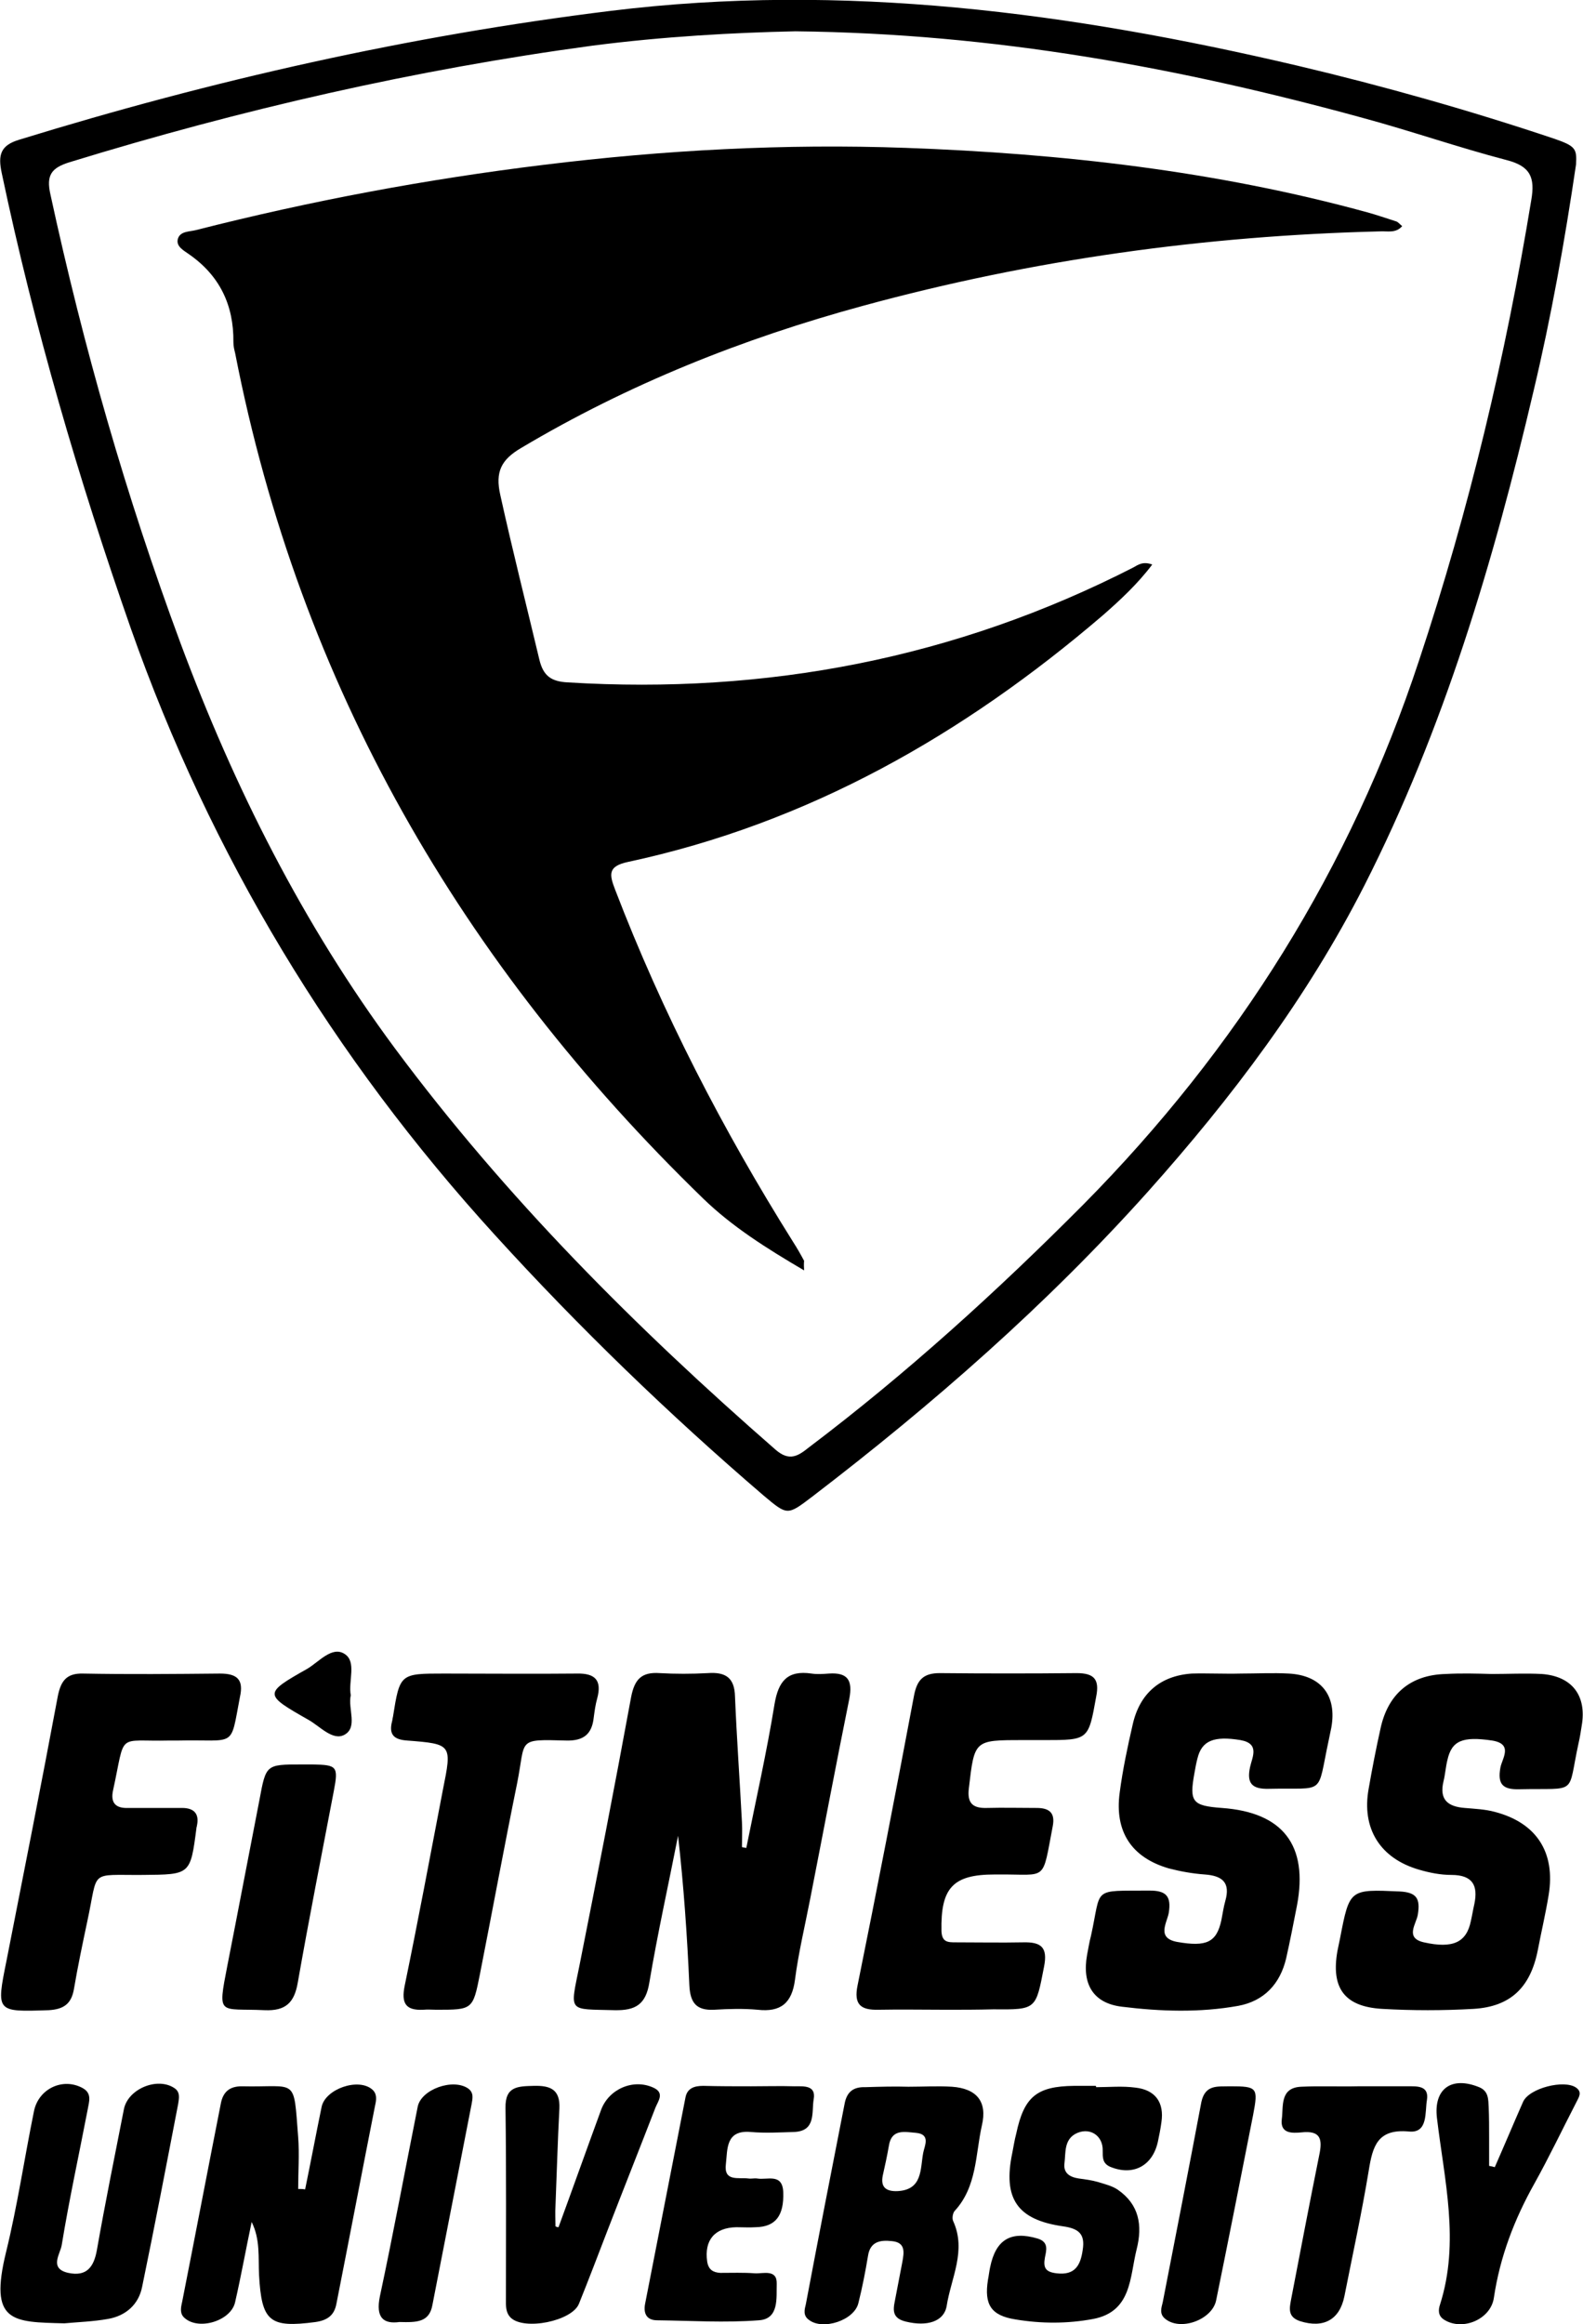
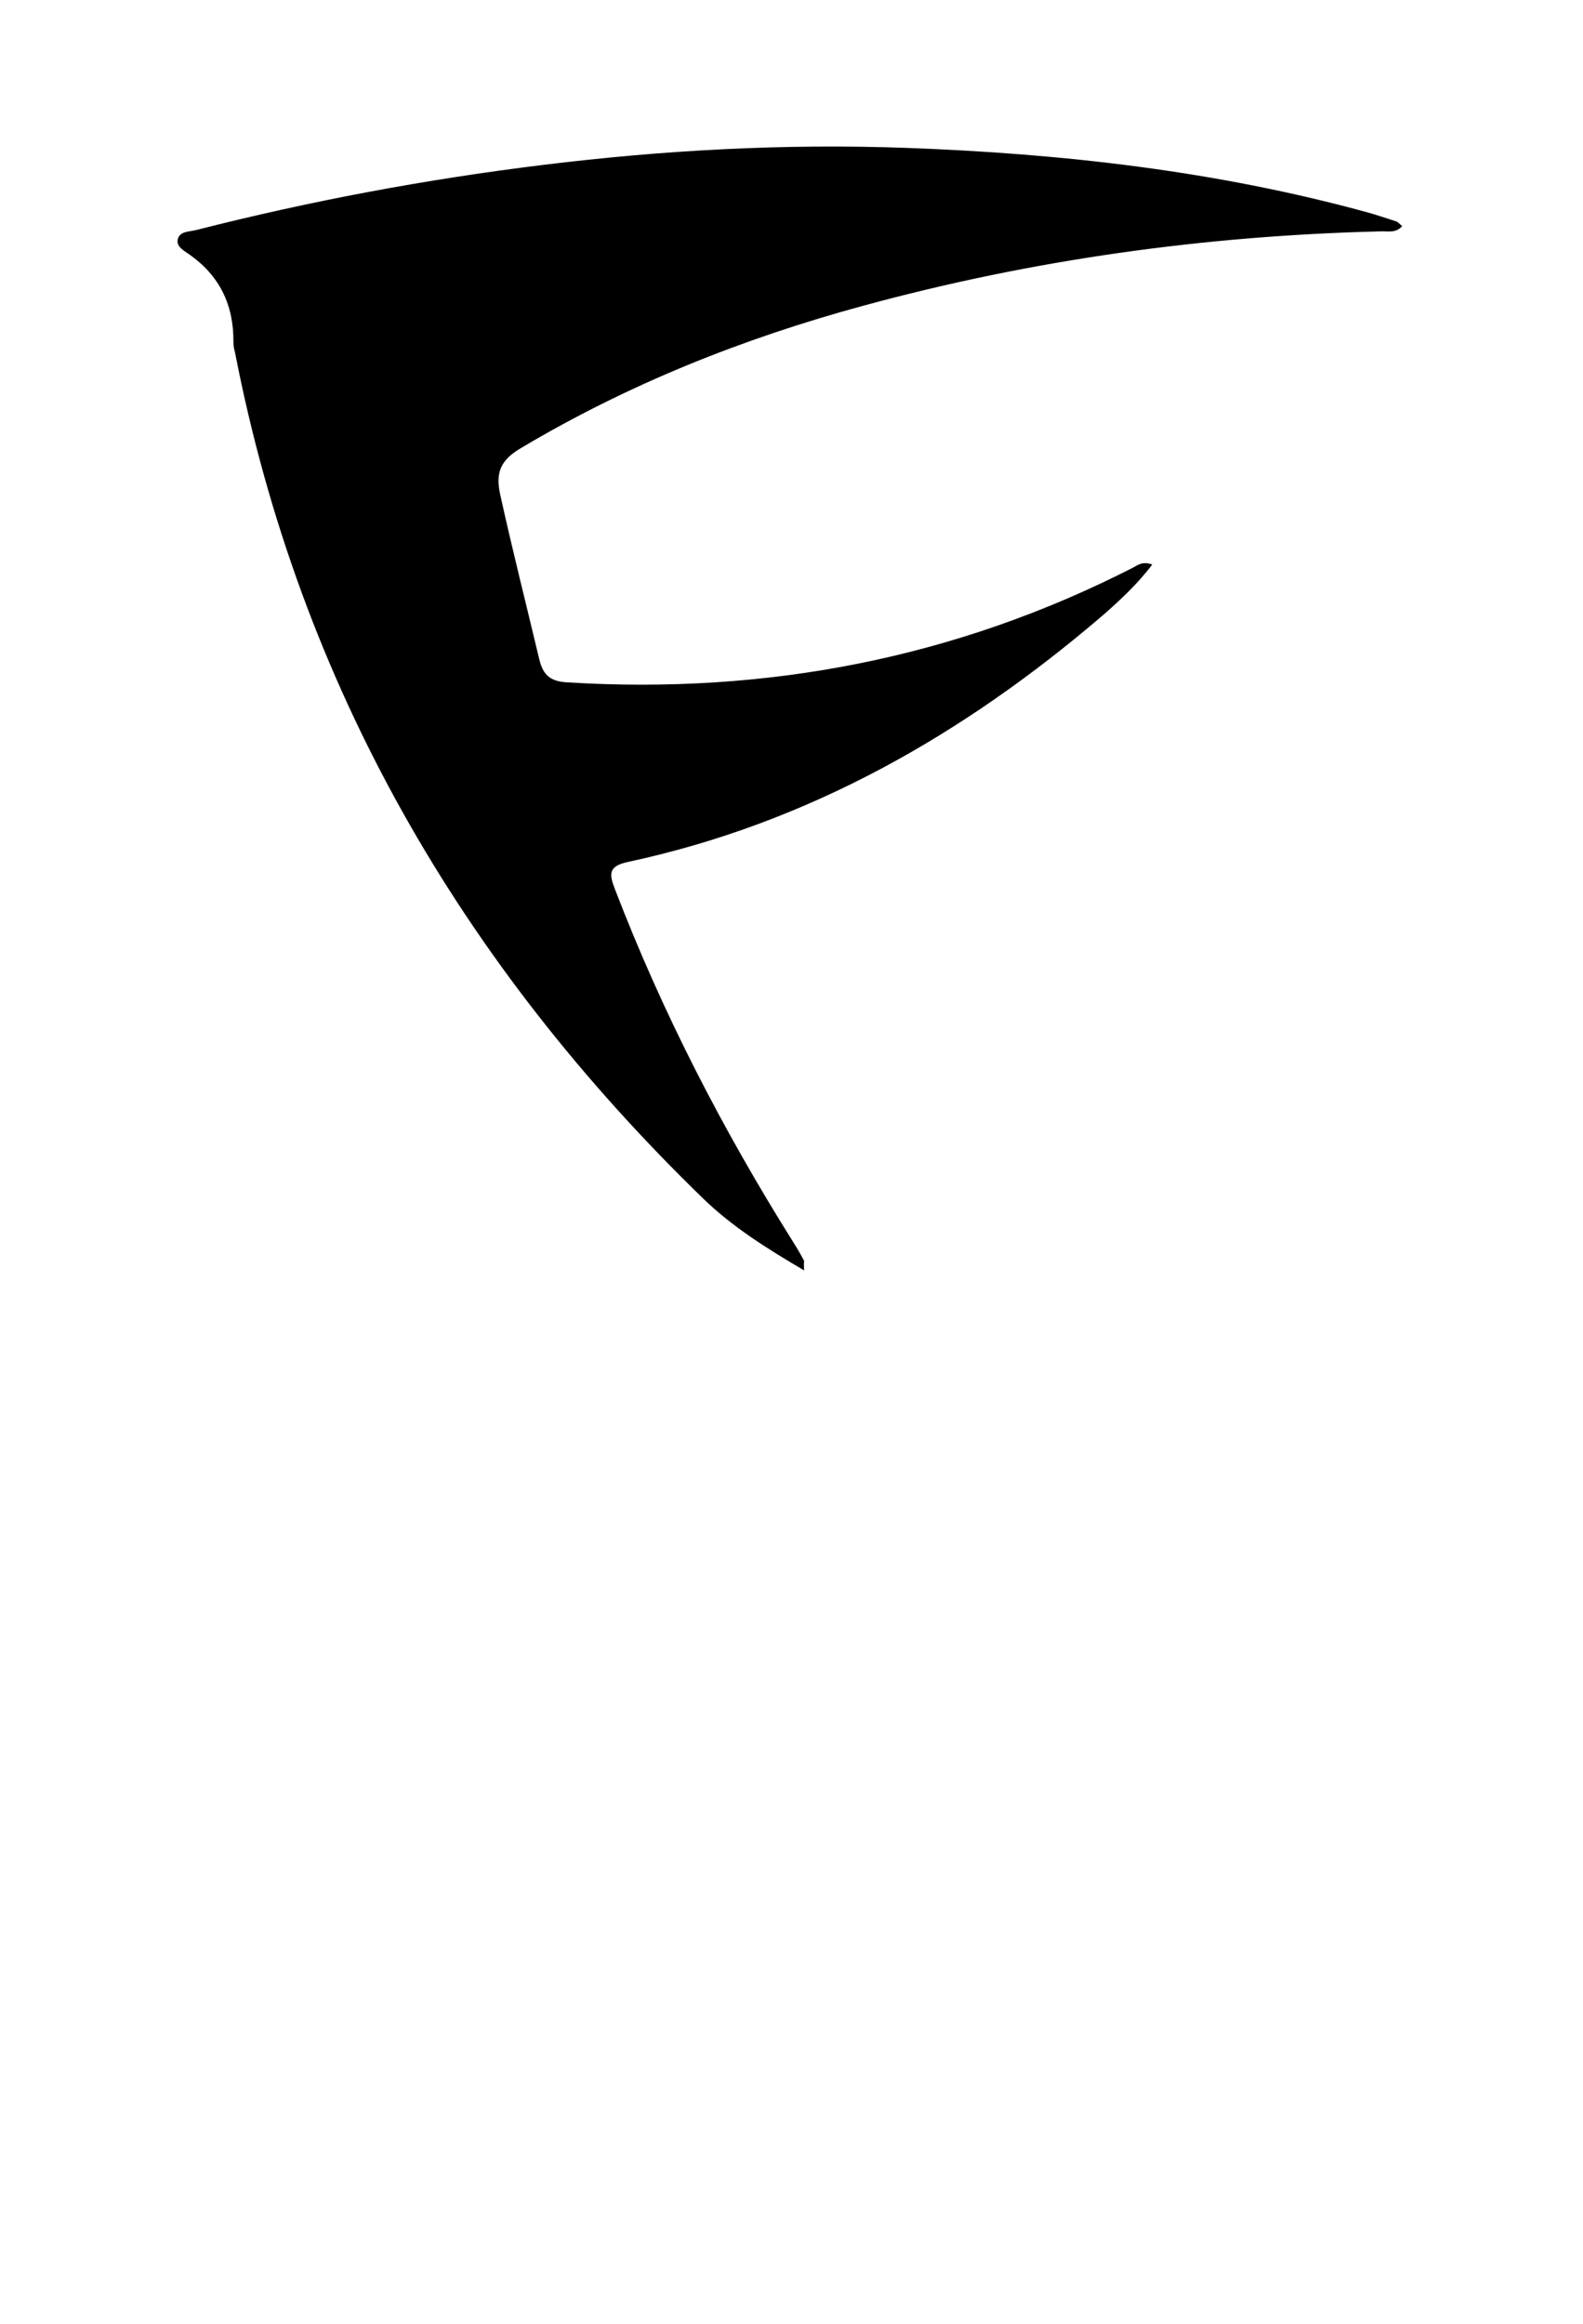
<svg xmlns="http://www.w3.org/2000/svg" viewBox="0 0 364.2 534.4">
-   <path d="M362.6 37.8c-2.6 17.6-5.7 35-9.8 52.2-9.2 39.2-20.6 77.6-38.9 113.6-13.2 25.9-30.5 48.8-49.8 70.4-23.3 26-49.5 48.9-77.2 70.1-5.8 4.4-5.7 4.4-11.3-.3-21.8-18.7-42.4-38.6-61.7-59.8-37.3-40.9-65.4-87.3-83.8-139.5C18.1 110.2 7.9 75.4.4 39.8c-.9-4.2-.3-6.4 4.1-7.7C49 18.4 94.2 8.2 140.5 2.5c53.6-6.6 106 .4 158 12.6 19.9 4.7 39.7 10.3 59.1 16.8 4.9 1.7 5.2 2.3 5 5.9zM183 7.2c-14.2.3-30.5 1.2-46.7 3.3C95.5 16 55.4 25.2 16 37.3c-4.2 1.3-5.4 3-4.4 7.4 7.6 35.1 17.4 69.4 29.9 103.1 12.4 33.3 28.2 64.7 49.4 93.3 25.5 34.3 55.4 64.2 87.5 92.2 3.2 2.8 5.2 1.5 7.7-.5 22.5-17 43.3-35.9 63.2-55.9 35.4-35.8 61.4-77.2 77.2-125.1C338 117.2 346.4 81.9 352.3 46c.9-5.2-.2-7.8-5.7-9.2-11.1-2.9-22-6.7-33.1-9.7-42-11.5-84.6-19.4-130.5-19.9zm-11.3 417.7c2.2-11 4.7-22 6.5-33.1.9-5.3 3-7.8 8.5-7 1.3.2 2.7.1 4 0 4.4-.3 5.5 1.6 4.7 5.8-3.1 15.3-6 30.7-9 46-1.2 6.2-2.7 12.4-3.5 18.6-.7 5.4-3.3 7.5-8.6 6.9-3.3-.3-6.7-.2-10 0-4.1.2-5.5-1.6-5.7-5.6-.5-11.4-1.3-22.9-2.6-34.4-2.2 11.2-4.7 22.4-6.6 33.7-.8 5.1-3.2 6.5-8 6.4-10.8-.3-10.3.7-8.1-10.2 4.1-20.6 8.1-41.1 11.9-61.8.8-4.1 2.4-5.8 6.6-5.5 3.6.2 7.3.2 11 0 4.1-.3 6.2 1 6.3 5.4.4 9.6 1.1 19.3 1.6 28.9.1 1.9 0 3.8 0 5.7.3.1.6.1 1 .2zm171.5-40c3.8 0 7.7-.2 11.5 0 7 .5 10.4 5 9.2 11.9-.2 1.3-.4 2.6-.7 3.9-2.7 12.3.1 10.4-13.7 10.7-3.8.1-5-1.2-4.3-5 .4-2.1 3-5.4-1.9-6.2-6.8-1-9.3 0-10.3 4.5-.4 1.6-.5 3.3-.9 4.9-1 4.2 1 5.8 4.9 6.1 2.3.2 4.7.3 6.9.9 9.6 2.5 14 9.3 12.4 19.1-.7 4.3-1.7 8.5-2.5 12.7-1.7 8.6-6.3 13-14.8 13.5-7 .4-14 .4-21 0-8.7-.5-11.8-4.8-10.3-13.3.2-1 .4-2 .6-2.9 2.2-11.4 2.2-11.3 13.7-10.8 3.9.2 4.8 1.6 4.2 5.3-.3 2.1-3.1 5.4 1.4 6.4 6.7 1.5 9.8 0 10.8-4.9.3-1.3.5-2.6.8-3.9.9-4.3-.4-6.7-5.3-6.7-2.5 0-5-.5-7.4-1.2-9-2.6-13.3-9.5-11.6-18.7.8-4.6 1.7-9.2 2.7-13.7 1.7-8 6.9-12.4 15-12.6 3.6-.2 7.1-.1 10.6 0 0-.1 0-.1 0 0zm-57.7-.1c3.7 0 7.3-.2 11 0 7.5.4 11.1 5.1 9.8 12.4-.2 1-.4 2-.6 2.9-2.8 13-.5 10.9-13.8 11.2-3.9.1-5.1-1.3-4.3-5 .5-2.3 2.3-5.4-2.2-6.2-6.1-1-8.9.1-9.9 4.2-.3 1.1-.5 2.3-.7 3.4-1.2 6.6-.5 7.5 6.3 8 14.1 1 19.9 8.6 17.3 22.4-.8 4.1-1.6 8.2-2.5 12.2-1.4 5.9-5.1 9.8-11 10.9-8.9 1.6-17.9 1.3-26.8.2-6.6-.8-9.2-5.2-8-11.9.3-1.5.5-2.9.9-4.4 2.5-11.3 0-10.3 13.5-10.4 3.8 0 5 1.3 4.4 5.1-.4 2.3-2.9 5.8 1.9 6.7 6.8 1.2 9.1.1 10.2-5 .3-1.5.5-3 .9-4.4 1.2-4.2-.6-5.8-4.7-6.1-2.8-.2-5.6-.7-8.3-1.4-8.6-2.5-12.5-8.5-11.3-17.4.7-5.3 1.8-10.5 3-15.7 1.6-7.1 6.3-11.2 13.6-11.7 3.6-.1 7.5.1 11.3 0 0 .1 0 0 0 0zm-67.9 77.3c-5.2 0-10.3-.1-15.5 0-4.1.1-5.7-1.2-4.8-5.6 4.5-22.2 8.8-44.4 13-66.7.7-3.6 2.2-5.1 5.9-5.1 10.5.1 21 .1 31.5 0 4 0 5.3 1.4 4.5 5.4-1.8 10-1.7 10-12 10h-5c-11.1 0-11 0-12.3 11.1-.4 3.3.8 4.6 4.1 4.5 3.8-.1 7.7 0 11.5 0 2.9 0 4.3 1.1 3.7 4.2-2.5 13-1.1 11-12.4 11.1h-1c-9.6 0-12.4 3.1-12.2 13 .1 2.6 1.5 2.6 3.3 2.6 5.2 0 10.3.1 15.5 0 4.1-.1 5.7 1.1 4.8 5.6-1.9 9.8-1.7 9.9-11.6 9.8-3.7.1-7.4.1-11 .1zM41 400.2h-2c-12.4.3-10-2.2-13 11.5-.6 2.8.6 4.1 3.4 4h12.5c2.8 0 4 1.4 3.4 4.1 0 .2-.1.3-.1.5-1.4 10.8-1.4 10.7-12.3 10.8-12.6.1-10.2-1.4-12.8 10.6-1.1 5.2-2.2 10.4-3.1 15.7-.6 3.4-2.4 4.6-5.8 4.8-12.1.4-12.1.5-9.7-11.4 4-20.3 8-40.5 11.8-60.8.7-3.5 2-5.3 5.8-5.2 10.5.2 21 .1 31.5 0 4 0 5.5 1.4 4.6 5.4-2.3 12-.7 9.7-14.2 10zm59.4 61.9c-1 0-2-.1-3 0-4.1.2-5.1-1.5-4.3-5.5 3.1-15 5.9-30 8.8-45.1 2.1-10.4 2.1-10.5-8.2-11.3-3-.2-4.3-1.3-3.5-4.4.1-.3.1-.7.2-1 1.6-10 1.6-10 11.8-10 10.2 0 20.3.1 30.5 0 4.3-.1 5.8 1.6 4.7 5.7-.4 1.4-.6 2.9-.8 4.4-.4 3.8-2.3 5.4-6.3 5.3-11.5-.3-9.3-.4-11.3 9.7-3 14.7-5.7 29.4-8.6 44.1-1.6 8.1-1.7 8.1-10 8.1zm-30.2 41.3c1.3-6.3 2.5-12.7 3.8-19 .9-4.1 8.4-6.7 11.6-4 1.2 1 1 2.4.7 3.7-3 15.2-5.9 30.4-8.9 45.6-.5 2.7-2.1 3.8-4.8 4.2-10.6 1.4-12.4-.1-13-10.8-.2-4.1.3-8.2-1.7-12.2-1.3 6.1-2.4 12.3-3.8 18.4-.9 4.3-8.3 6.6-11.6 3.7-1.2-1-.9-2.4-.6-3.7 3-15.2 5.9-30.4 8.9-45.6.5-2.7 2-4 4.8-4 12.9.3 11.9-2.4 13 11.7.3 3.9 0 7.9 0 11.9.5 0 1 0 1.6.1zM209 479.8c3.3 0 6.7-.2 10 0 5.7.4 8.2 3.4 6.9 8.9-1.5 6.7-1.1 14.1-6.3 19.7-.4.5-.6 1.7-.3 2.3 3.1 6.8-.5 13.1-1.5 19.5-.6 3.6-4.5 4.8-9.4 3.6-3.8-.9-2.7-3.5-2.3-5.9l1.5-7.8c.4-2.2.8-4.5-2.4-4.8-2.7-.3-5 .1-5.5 3.4-.6 3.6-1.3 7.2-2.2 10.8-.9 4-8.2 6.4-11.4 3.9-1.4-1-1-2.4-.7-3.6 2.9-15.4 5.9-30.7 8.9-46 .5-2.8 2-4 4.8-3.9 3.3-.1 6.6-.2 9.9-.1 0-.1 0 0 0 0zm-2.5 24c5.8-.3 5.2-5.1 5.9-8.8.3-1.6 1.8-4.3-1.7-4.6-2.5-.2-5.6-1-6.2 3-.4 2.3-.9 4.6-1.4 6.8-.6 2.9 1 3.7 3.4 3.6zM14.8 534.2c-11.9-.3-17.4-.1-13.4-16.4 2.6-10.6 4.2-21.5 6.4-32.3 1-5.2 6.6-7.9 11.2-5.4 2.2 1.2 1.5 3.1 1.2 4.8-2 10.4-4.3 20.9-6 31.3-.3 2-3 5.4 1.5 6.4 4.2.9 5.9-1.3 6.6-5.3 1.9-10.8 4.1-21.6 6.2-32.3.9-4.7 7.7-7.5 11.6-4.9 1.4.9 1.1 2.3.9 3.6-2.7 14-5.4 28.1-8.3 42.1-.8 4.1-3.8 6.7-7.9 7.4-3.4.6-6.7.7-10 1zm237.4-54.3c3 0 6-.3 9 .1 4.6.5 6.7 3.4 6 8-.2 1.5-.5 3-.8 4.4-1.2 5.6-5.7 8-11 5.8-1.8-.8-1.7-2.2-1.7-3.7.1-3.6-3.2-5.6-6.4-3.8-2.5 1.5-2.1 4.3-2.4 6.7-.3 2.3 1.3 3.2 3.3 3.5 1.5.2 3 .4 4.4.8 1.6.5 3.3.9 4.6 1.8 4.9 3.4 5.7 8.2 4.3 13.7-1.6 6.4-1.1 14.3-10 16-5.9 1.1-11.9 1.1-17.9.1-5.6-.9-7.2-3.4-6.3-9.1.2-1 .3-2 .5-2.9 1.3-6.4 4.8-8.4 10.9-6.6 2.7.8 2 2.8 1.7 4.4-.4 2.3.1 3.3 2.7 3.6 4.2.5 5.5-1.8 6-5.4.6-3.7-1-4.9-4.5-5.4-10.6-1.5-13.9-6.4-11.7-16.9.3-1.5.5-2.9.9-4.4 1.8-8.5 4.7-10.9 13.3-11h5c.1.2.1.2.1.3zm-79.4-.2c3.3 0 6.7-.1 10 0 2.1 0 5-.3 4.4 3-.5 2.9.6 7.3-4.5 7.5-3.3.1-6.7.3-10 0-5.8-.5-5.3 4-5.7 7.4-.5 4.1 2.9 3 5.2 3.3.7.1 1.3-.1 2 0 2.3.4 5.8-1.3 6 3.1.2 5.5-1.8 8-6.3 8.1-1.5.1-3 0-4.5 0-5 .1-7.4 3-6.7 7.9.3 1.9 1.4 2.5 3 2.6 2.7 0 5.3-.1 8 .1 1.9.1 5.1-1 5 2.4-.1 3.2.6 8.1-4.1 8.4-7.8.6-15.6.1-23.4 0-2.3 0-3.2-1.4-2.8-3.7 3.1-15.8 6.2-31.7 9.3-47.5.4-2.2 2.1-2.7 4.1-2.7 3.7.1 7.4.1 11 .1zm-44.3 32.4c3.3-9 6.5-18 9.8-27 1.8-4.8 7.4-7.2 12-5.1 2.7 1.2 1.1 3.1.5 4.6-3.6 9.3-7.3 18.6-10.9 27.9-2.2 5.7-4.4 11.5-6.7 17.2-1.6 4-12.6 6.2-15.7 3.2-1.2-1.2-1.1-2.7-1.1-4.2 0-14.7.1-29.3-.1-44-.1-5 2.8-5 6.5-5.1 3.8-.1 6.1.8 5.9 5.2-.4 7.5-.6 15-.9 22.4-.1 1.6 0 3.2 0 4.7.2.1.4.2.7.2zm215.4-13.8c2.2-5 4.3-10 6.5-15 1.4-3.2 9.5-5.2 12.2-3.3 1.6 1.1.5 2.4 0 3.5-3.2 6.2-6.2 12.5-9.6 18.6-4.6 8.2-7.9 16.8-9.3 26.2-.7 5-7.2 7.7-11.4 5.1-1.5-.9-1.4-2.3-1-3.5 4.6-14.4 1-28.6-.7-42.9-.8-6.7 3.3-9.7 9.7-7.1 2.2.9 2.1 2.8 2.2 4.6.1 2.3.1 4.7.1 7v6.5c.6.1 1 .2 1.3.3zM69.4 405.7h2.5c5.6.1 6 .4 4.9 6.1-2.8 14.7-5.7 29.3-8.3 44.1-.8 4.6-2.8 6.5-7.6 6.3-10.5-.5-10.9 1.6-8.6-10.2 2.5-12.7 4.9-25.4 7.4-38.2 1.5-8.1 1.5-8.1 9.7-8.1zm243 74h11.5c2.1 0 4.9-.2 4.4 3.1-.5 2.8.3 7.7-4.1 7.3-7.3-.7-8.4 3.4-9.3 9-1.6 9.7-3.7 19.3-5.6 28.9-1.1 5.4-4.8 7.4-10.2 5.7-3-1-2.4-3.1-2-5.3 2.1-10.9 4.2-21.9 6.4-32.8.8-3.7.4-5.8-4.1-5.3-2.1.2-4.9.3-4.5-3 .4-3-.5-7.3 4.5-7.5 4.3-.2 8.6 0 13-.1zM91.9 533.9c-3.7.5-5.5-1-4.5-5.9 3.1-14.5 5.8-29.1 8.7-43.6.8-4 8.1-6.6 11.6-4.2 1.4 1 1 2.4.8 3.6-3 15.4-6 30.7-9 46.1-.7 4.1-3.6 4.1-7.6 4zM283 479.7c6.3 0 6.5.3 5.3 6.6-2.8 14.2-5.6 28.4-8.5 42.6-.9 4.5-8.3 7.2-11.8 4.2-1.3-1.1-.8-2.5-.5-3.7 3-15.4 6-30.7 8.9-46.1.9-4.1 3.8-3.5 6.6-3.6zM80.7 389.8c-.7 3.1 1.7 7.4-1.5 9.1-2.7 1.4-5.6-2-8.3-3.5-10.2-5.8-10.3-6-.2-11.7 2.7-1.6 5.7-5.3 8.6-3.4 2.8 1.8.8 6.2 1.4 9.5z" />
  <path d="M185 292.1c-8.7-5.1-16.6-10.1-23.2-16.5-55.6-53.9-92.8-118-107.7-194.4-.2-.8-.4-1.6-.4-2.5.1-8.6-3.2-15.4-10.3-20.3-1.1-.8-2.9-1.7-2.5-3.4.5-1.9 2.7-1.7 4.2-2.1 26.3-6.7 53-11.7 80-15 27.7-3.4 55.4-4.9 83.3-3.9 35.9 1.3 71.4 5.3 106.1 14.8 2.2.6 4.5 1.4 6.7 2.1.4.1.8.6 1.4 1.1-1.5 1.7-3.4 1.1-5.1 1.2-40.3 1-80 6.5-118.9 17.1-27.6 7.5-54 18-78.7 32.7-4.6 2.7-6 5.5-4.8 10.8 2.8 12.7 6 25.3 9 37.9.9 3.7 2.7 5 6.5 5.2 45.7 2.8 89.2-5.5 130.1-26.4 1.1-.6 2.2-1.5 4.4-.7-3.4 4.5-7.4 8.2-11.4 11.7-32 27.4-67.7 47.8-109.3 56.7-4.6 1-4.2 2.9-2.9 6.3 10.9 28.4 24.8 55.3 41 81.1.9 1.4 1.7 2.8 2.5 4.3 0 .1-.1.5 0 2.2z" />
</svg>